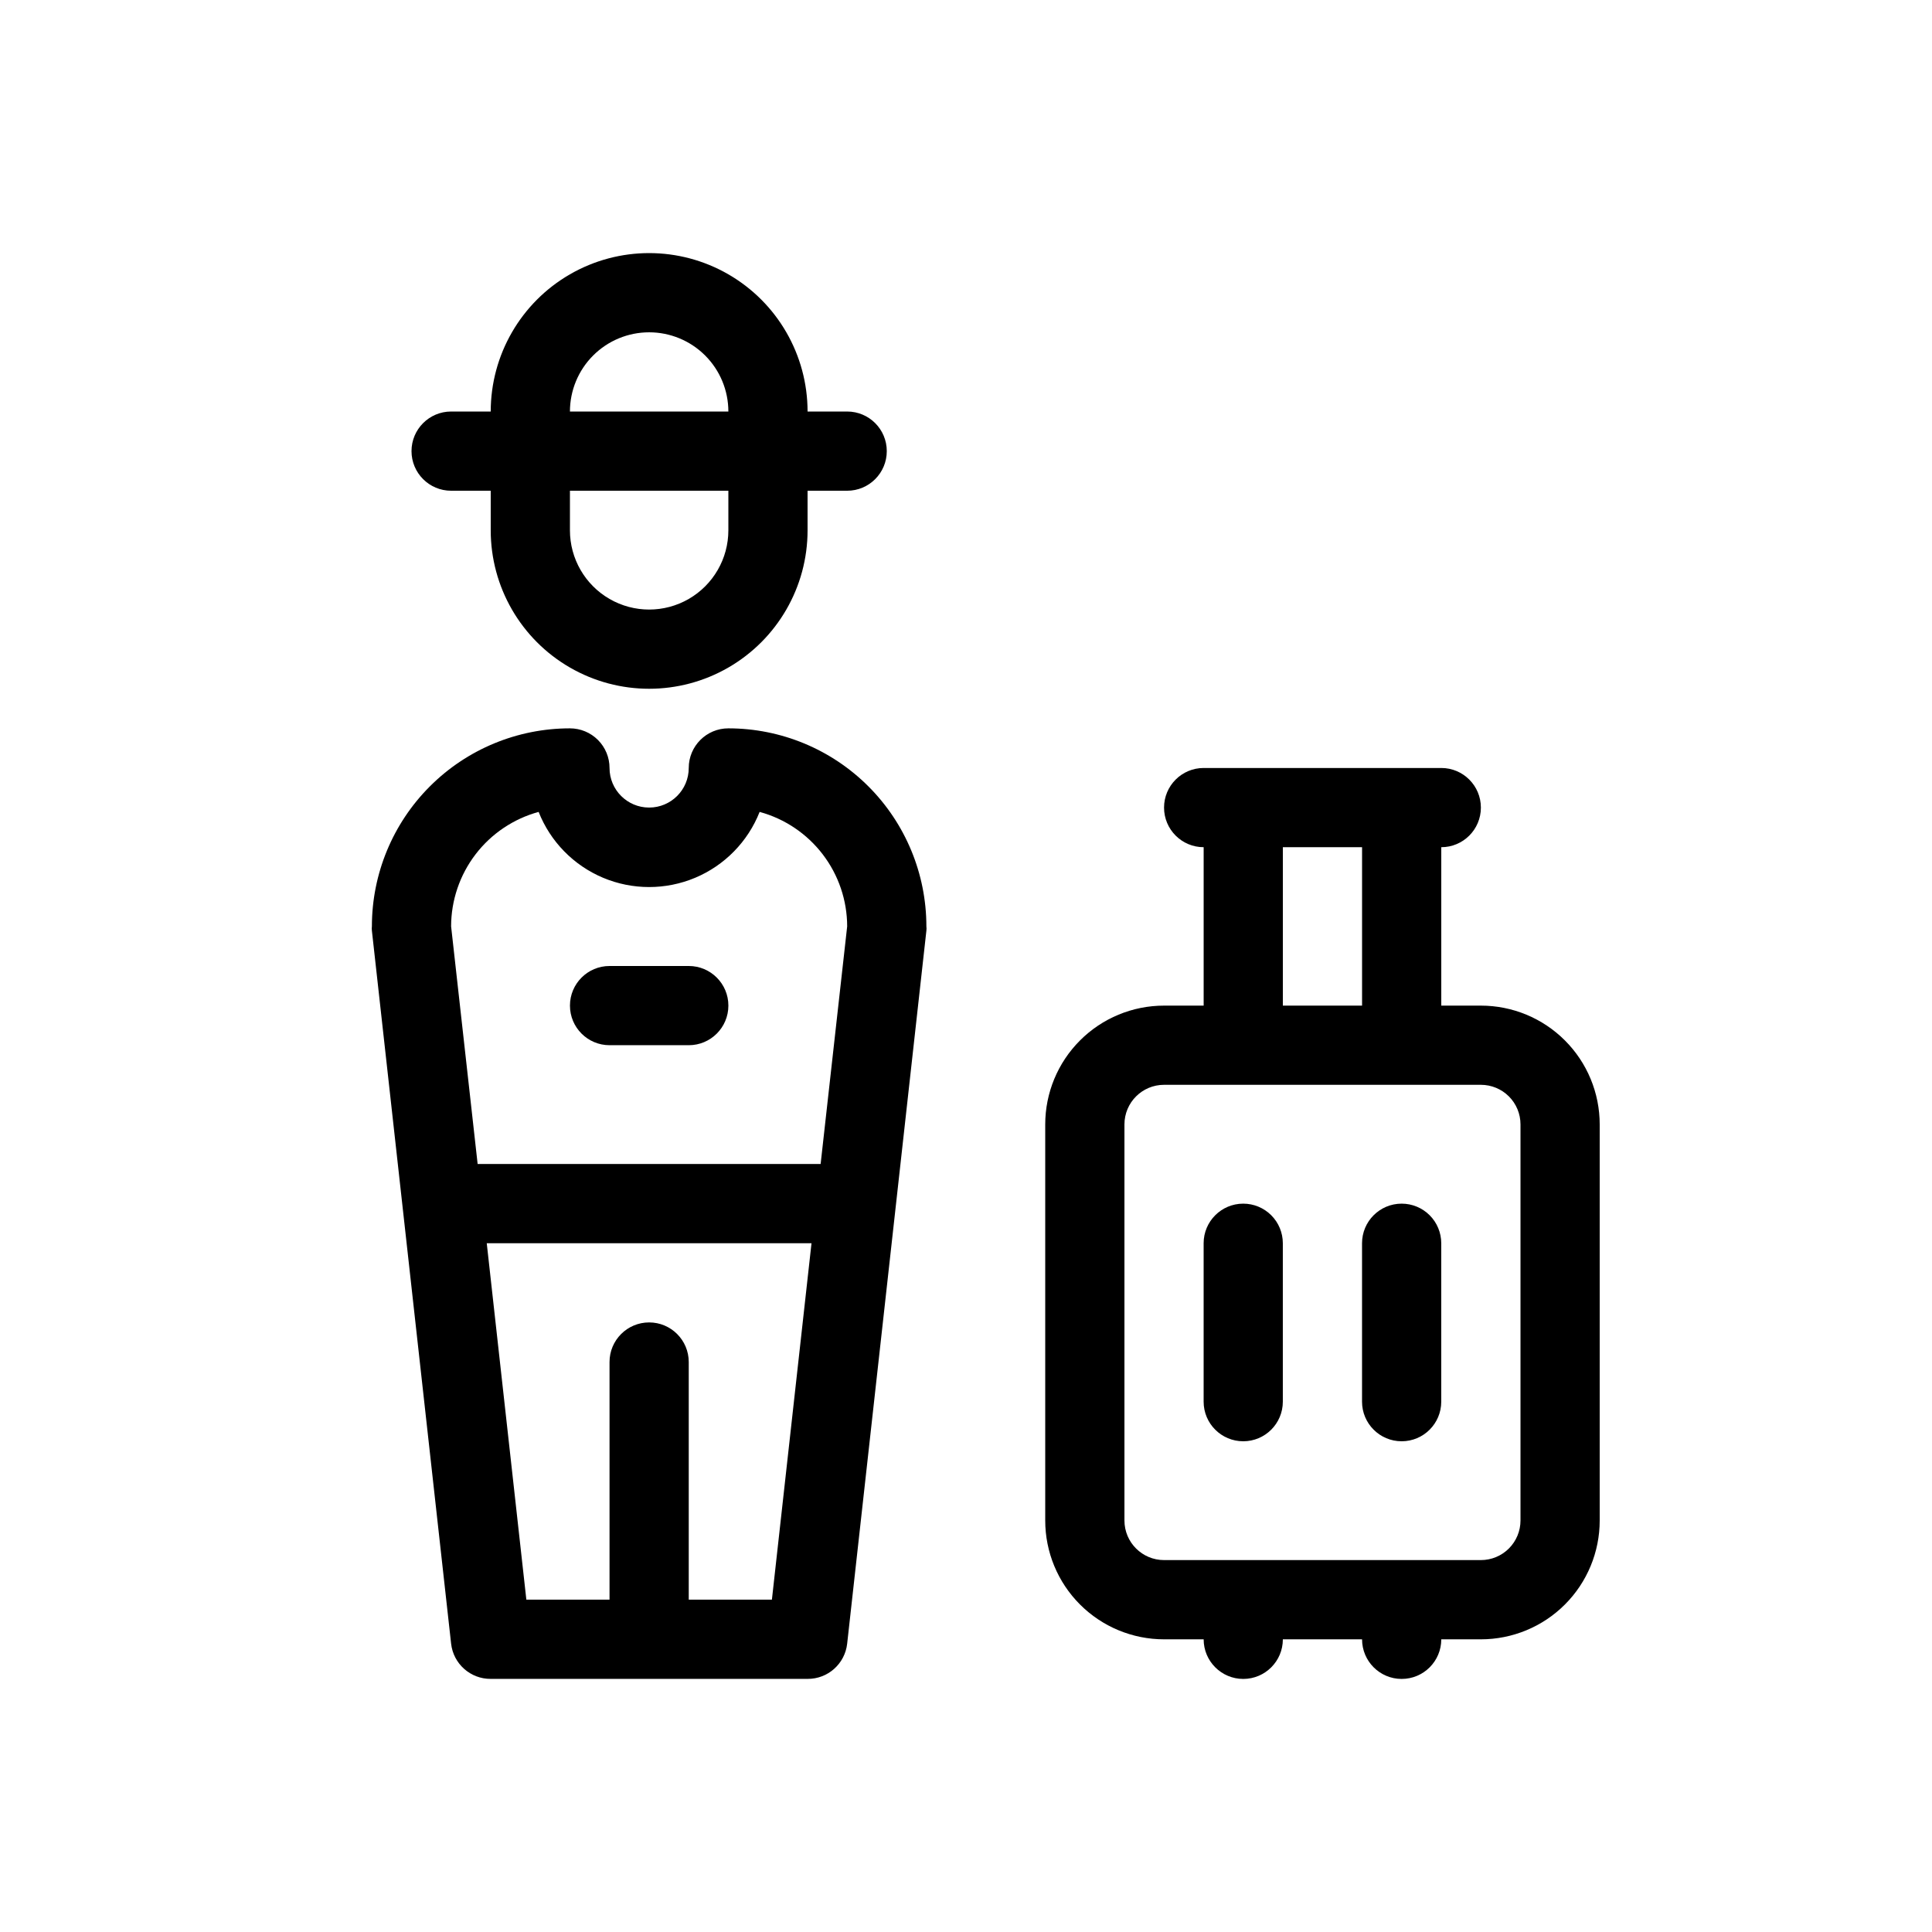
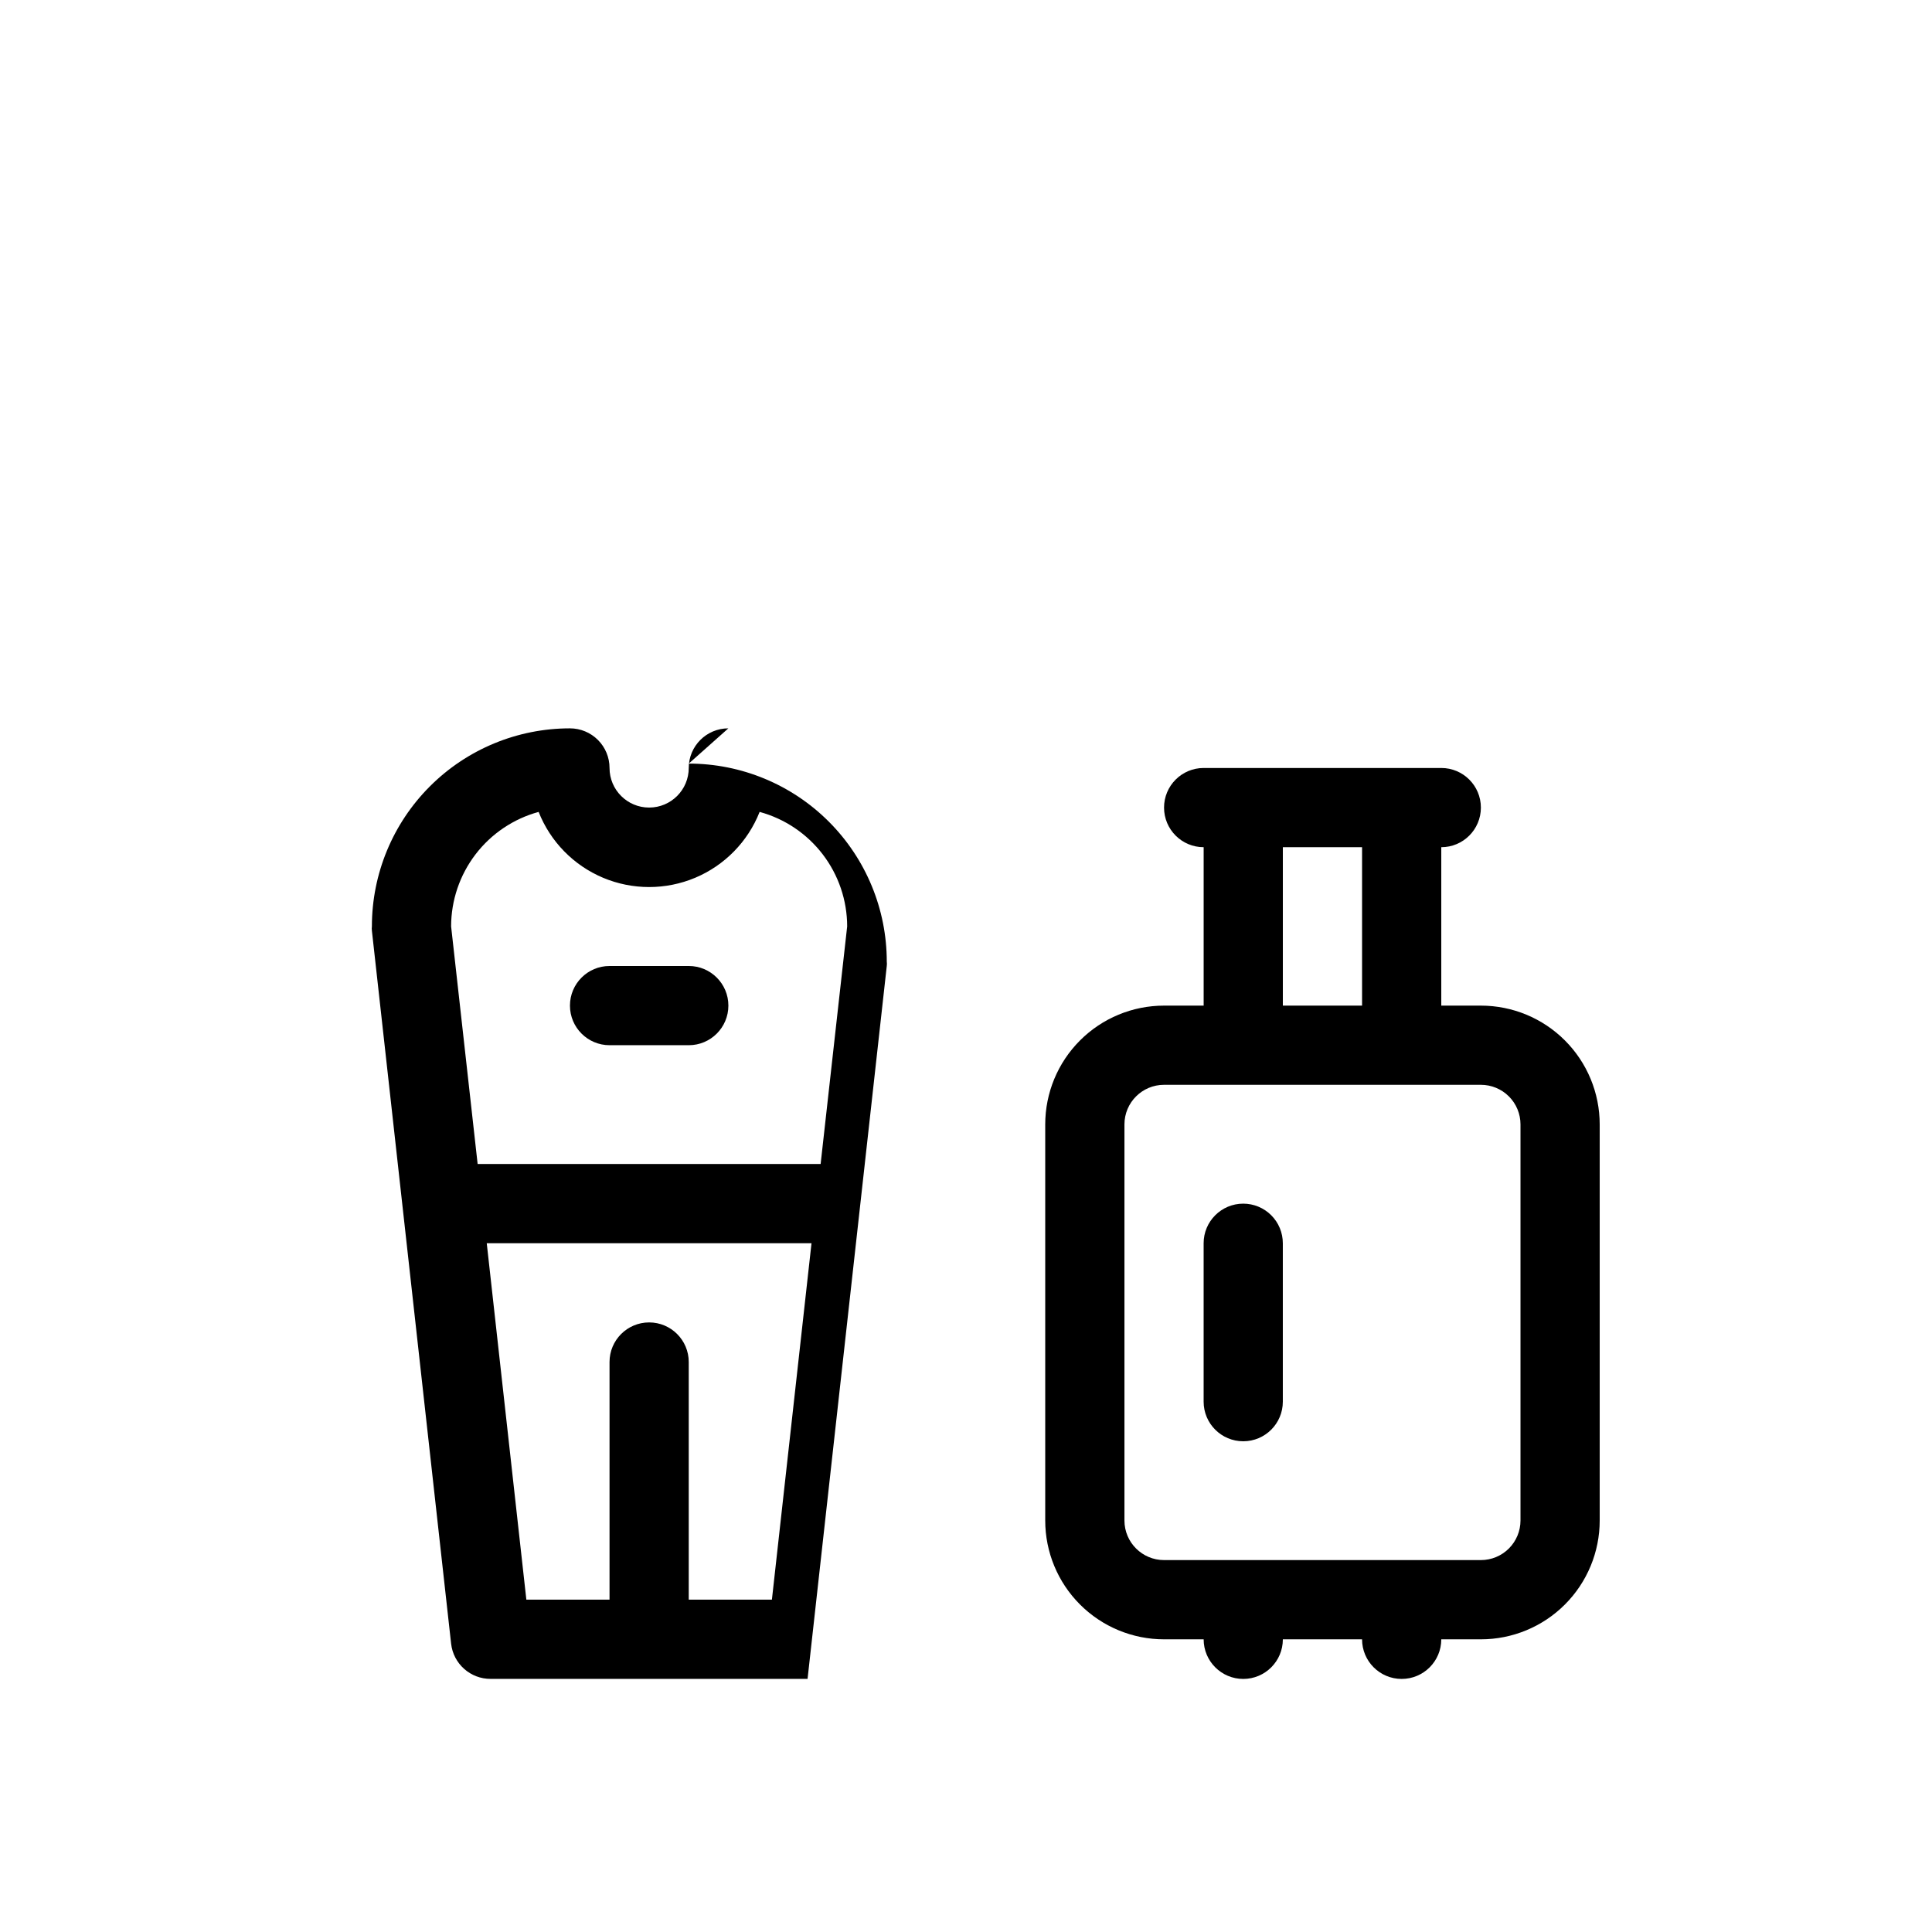
<svg xmlns="http://www.w3.org/2000/svg" fill="#000000" width="800px" height="800px" version="1.1" viewBox="144 144 512 512">
  <g>
-     <path d="m337.02 337.02c-5.797 0-10.496 4.699-10.496 10.496s-4.699 10.496-10.496 10.496-10.496-4.699-10.496-10.496c0-2.785-1.105-5.453-3.074-7.422s-4.641-3.074-7.422-3.074c-13.918 0-27.27 5.527-37.109 15.371-9.844 9.84-15.371 23.188-15.371 37.109-0.051 0.383-0.051 0.77 0 1.152l20.992 188.93c0.59 5.34 5.121 9.375 10.496 9.34h83.969c5.375 0.035 9.902-4 10.496-9.34l20.992-188.93c0.051-0.383 0.051-0.77 0-1.152 0-13.922-5.531-27.27-15.371-37.109-9.844-9.844-23.191-15.371-37.109-15.371zm-50.277 22.148v-0.004c3.113 7.879 9.27 14.168 17.074 17.453 7.809 3.281 16.609 3.281 24.418 0 7.809-3.285 13.961-9.574 17.074-17.453 6.656 1.816 12.531 5.769 16.723 11.25s6.465 12.184 6.477 19.086l-7.035 62.977h-90.895l-7.031-62.977c0.008-6.902 2.285-13.605 6.473-19.086 4.191-5.481 10.066-9.434 16.723-11.25zm61.82 208.76h-22.039v-62.977c0-5.797-4.699-10.496-10.496-10.496s-10.496 4.699-10.496 10.496v62.977h-22.043l-10.496-94.465h86.066z" />
-     <path d="m263.55 274.05h10.496v10.496c0 15 8 28.859 20.992 36.359 12.988 7.5 28.992 7.5 41.984 0 12.988-7.5 20.992-21.359 20.992-36.359v-10.496h10.496c5.797 0 10.496-4.699 10.496-10.496s-4.699-10.496-10.496-10.496h-10.496c0-15-8.004-28.859-20.992-36.359-12.992-7.5-28.996-7.5-41.984 0-12.992 7.5-20.992 21.359-20.992 36.359h-10.496c-5.797 0-10.496 4.699-10.496 10.496s4.699 10.496 10.496 10.496zm73.473 10.496c0 7.5-4.004 14.43-10.496 18.18-6.496 3.75-14.5 3.75-20.992 0-6.496-3.75-10.496-10.68-10.496-18.18v-10.496h41.984zm-20.992-52.48c5.566 0 10.906 2.211 14.844 6.148s6.148 9.277 6.148 14.844h-41.984c0-5.566 2.211-10.906 6.148-14.844s9.273-6.148 14.844-6.148z" />
+     <path d="m337.02 337.02c-5.797 0-10.496 4.699-10.496 10.496s-4.699 10.496-10.496 10.496-10.496-4.699-10.496-10.496c0-2.785-1.105-5.453-3.074-7.422s-4.641-3.074-7.422-3.074c-13.918 0-27.27 5.527-37.109 15.371-9.844 9.84-15.371 23.188-15.371 37.109-0.051 0.383-0.051 0.77 0 1.152l20.992 188.93c0.59 5.34 5.121 9.375 10.496 9.34h83.969l20.992-188.93c0.051-0.383 0.051-0.77 0-1.152 0-13.922-5.531-27.27-15.371-37.109-9.844-9.844-23.191-15.371-37.109-15.371zm-50.277 22.148v-0.004c3.113 7.879 9.27 14.168 17.074 17.453 7.809 3.281 16.609 3.281 24.418 0 7.809-3.285 13.961-9.574 17.074-17.453 6.656 1.816 12.531 5.769 16.723 11.25s6.465 12.184 6.477 19.086l-7.035 62.977h-90.895l-7.031-62.977c0.008-6.902 2.285-13.605 6.473-19.086 4.191-5.481 10.066-9.434 16.723-11.25zm61.82 208.76h-22.039v-62.977c0-5.797-4.699-10.496-10.496-10.496s-10.496 4.699-10.496 10.496v62.977h-22.043l-10.496-94.465h86.066z" />
    <path d="m536.45 410.5h-10.496v-41.984c5.797 0 10.496-4.699 10.496-10.496s-4.699-10.496-10.496-10.496h-62.973c-5.797 0-10.496 4.699-10.496 10.496s4.699 10.496 10.496 10.496v41.984h-10.496c-8.352 0-16.363 3.316-22.266 9.223-5.906 5.902-9.223 13.914-9.223 22.266v104.96c0 8.352 3.316 16.363 9.223 22.266 5.902 5.906 13.914 9.223 22.266 9.223h10.496c0 5.797 4.699 10.496 10.496 10.496 5.793 0 10.492-4.699 10.492-10.496h20.992c0 5.797 4.699 10.496 10.496 10.496s10.496-4.699 10.496-10.496h10.496c8.352 0 16.363-3.316 22.266-9.223 5.906-5.902 9.223-13.914 9.223-22.266v-104.96c0-8.352-3.316-16.363-9.223-22.266-5.902-5.906-13.914-9.223-22.266-9.223zm-52.48-41.984h20.992v41.984h-20.992zm62.977 178.43v-0.004c0 2.785-1.105 5.453-3.074 7.422s-4.637 3.074-7.422 3.074h-83.965c-5.797 0-10.496-4.699-10.496-10.496v-104.96c0-5.797 4.699-10.496 10.496-10.496h83.969-0.004c2.785 0 5.453 1.105 7.422 3.074 1.969 1.965 3.074 4.637 3.074 7.422z" />
    <path d="m473.47 462.98c-5.797 0-10.496 4.699-10.496 10.496v41.984-0.004c0 5.797 4.699 10.496 10.496 10.496 5.793 0 10.492-4.699 10.492-10.496v-41.98c0-2.785-1.105-5.457-3.074-7.422-1.965-1.969-4.637-3.074-7.418-3.074z" />
-     <path d="m515.45 462.98c-5.797 0-10.496 4.699-10.496 10.496v41.984-0.004c0 5.797 4.699 10.496 10.496 10.496s10.496-4.699 10.496-10.496v-41.98c0-2.785-1.105-5.457-3.074-7.422-1.965-1.969-4.637-3.074-7.422-3.074z" />
    <path d="m305.54 420.99h20.992c5.797 0 10.496-4.699 10.496-10.496s-4.699-10.496-10.496-10.496h-20.992c-5.797 0-10.496 4.699-10.496 10.496s4.699 10.496 10.496 10.496z" />
  </g>
</svg>